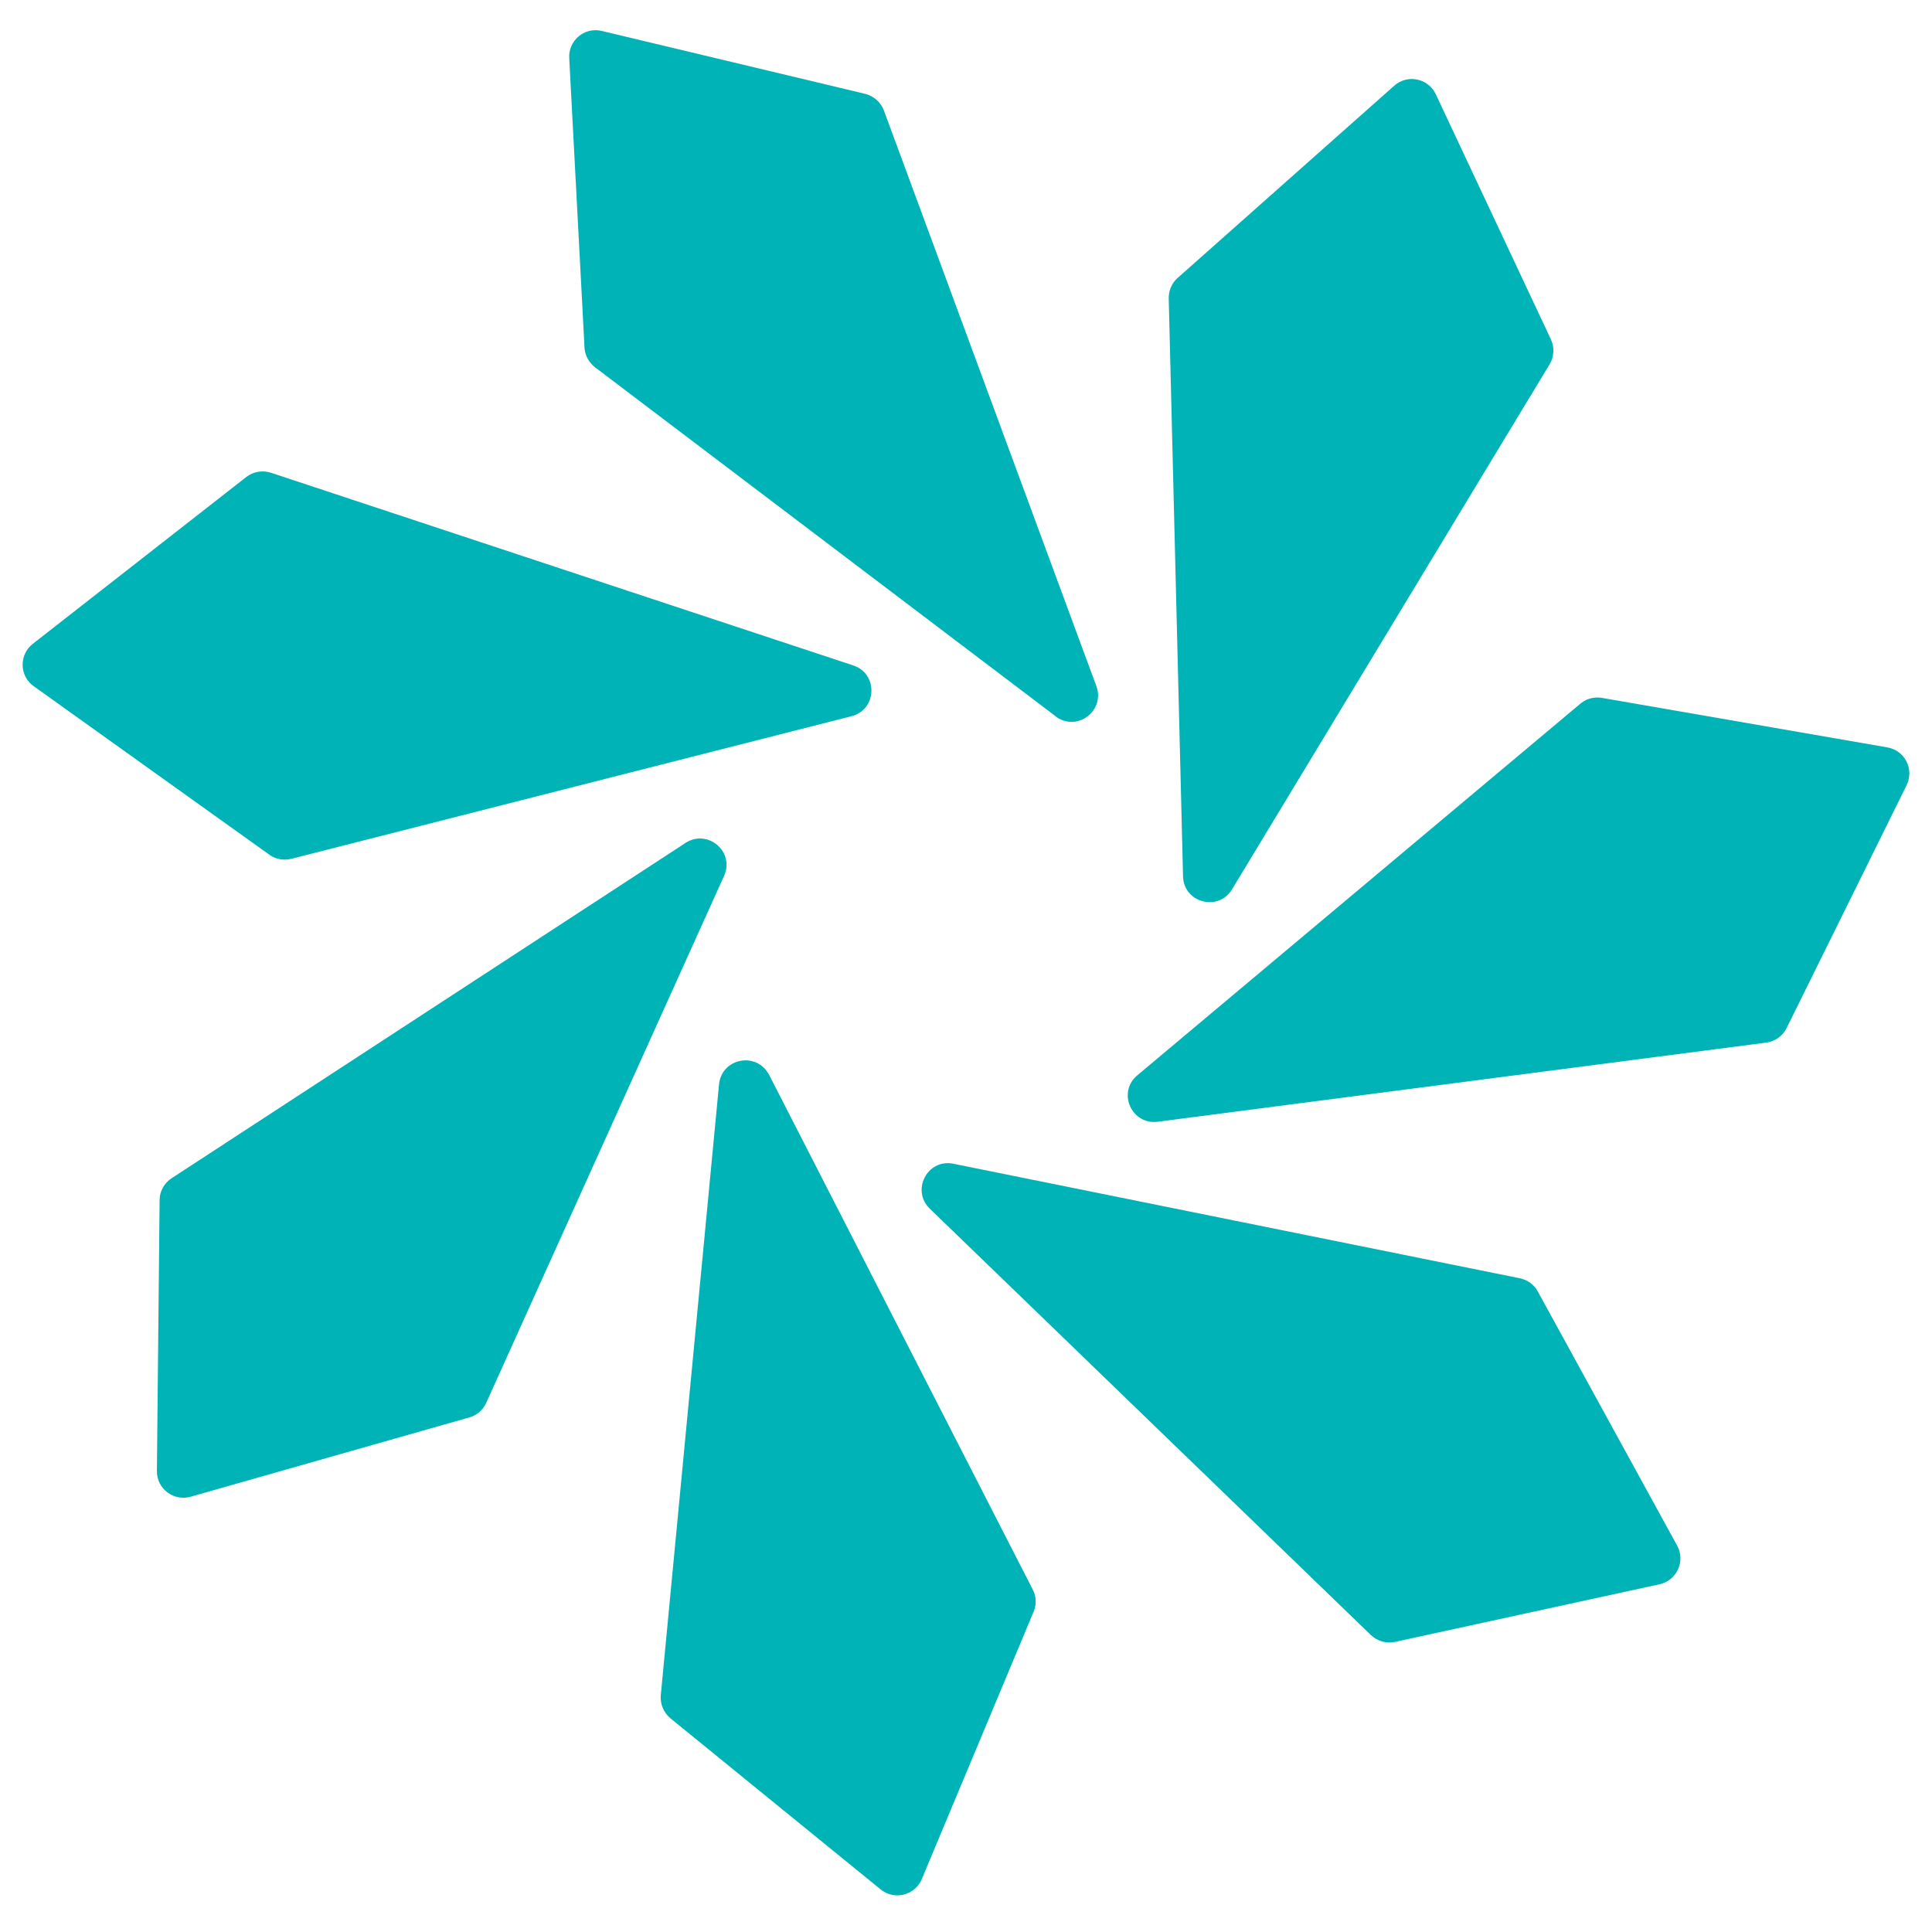
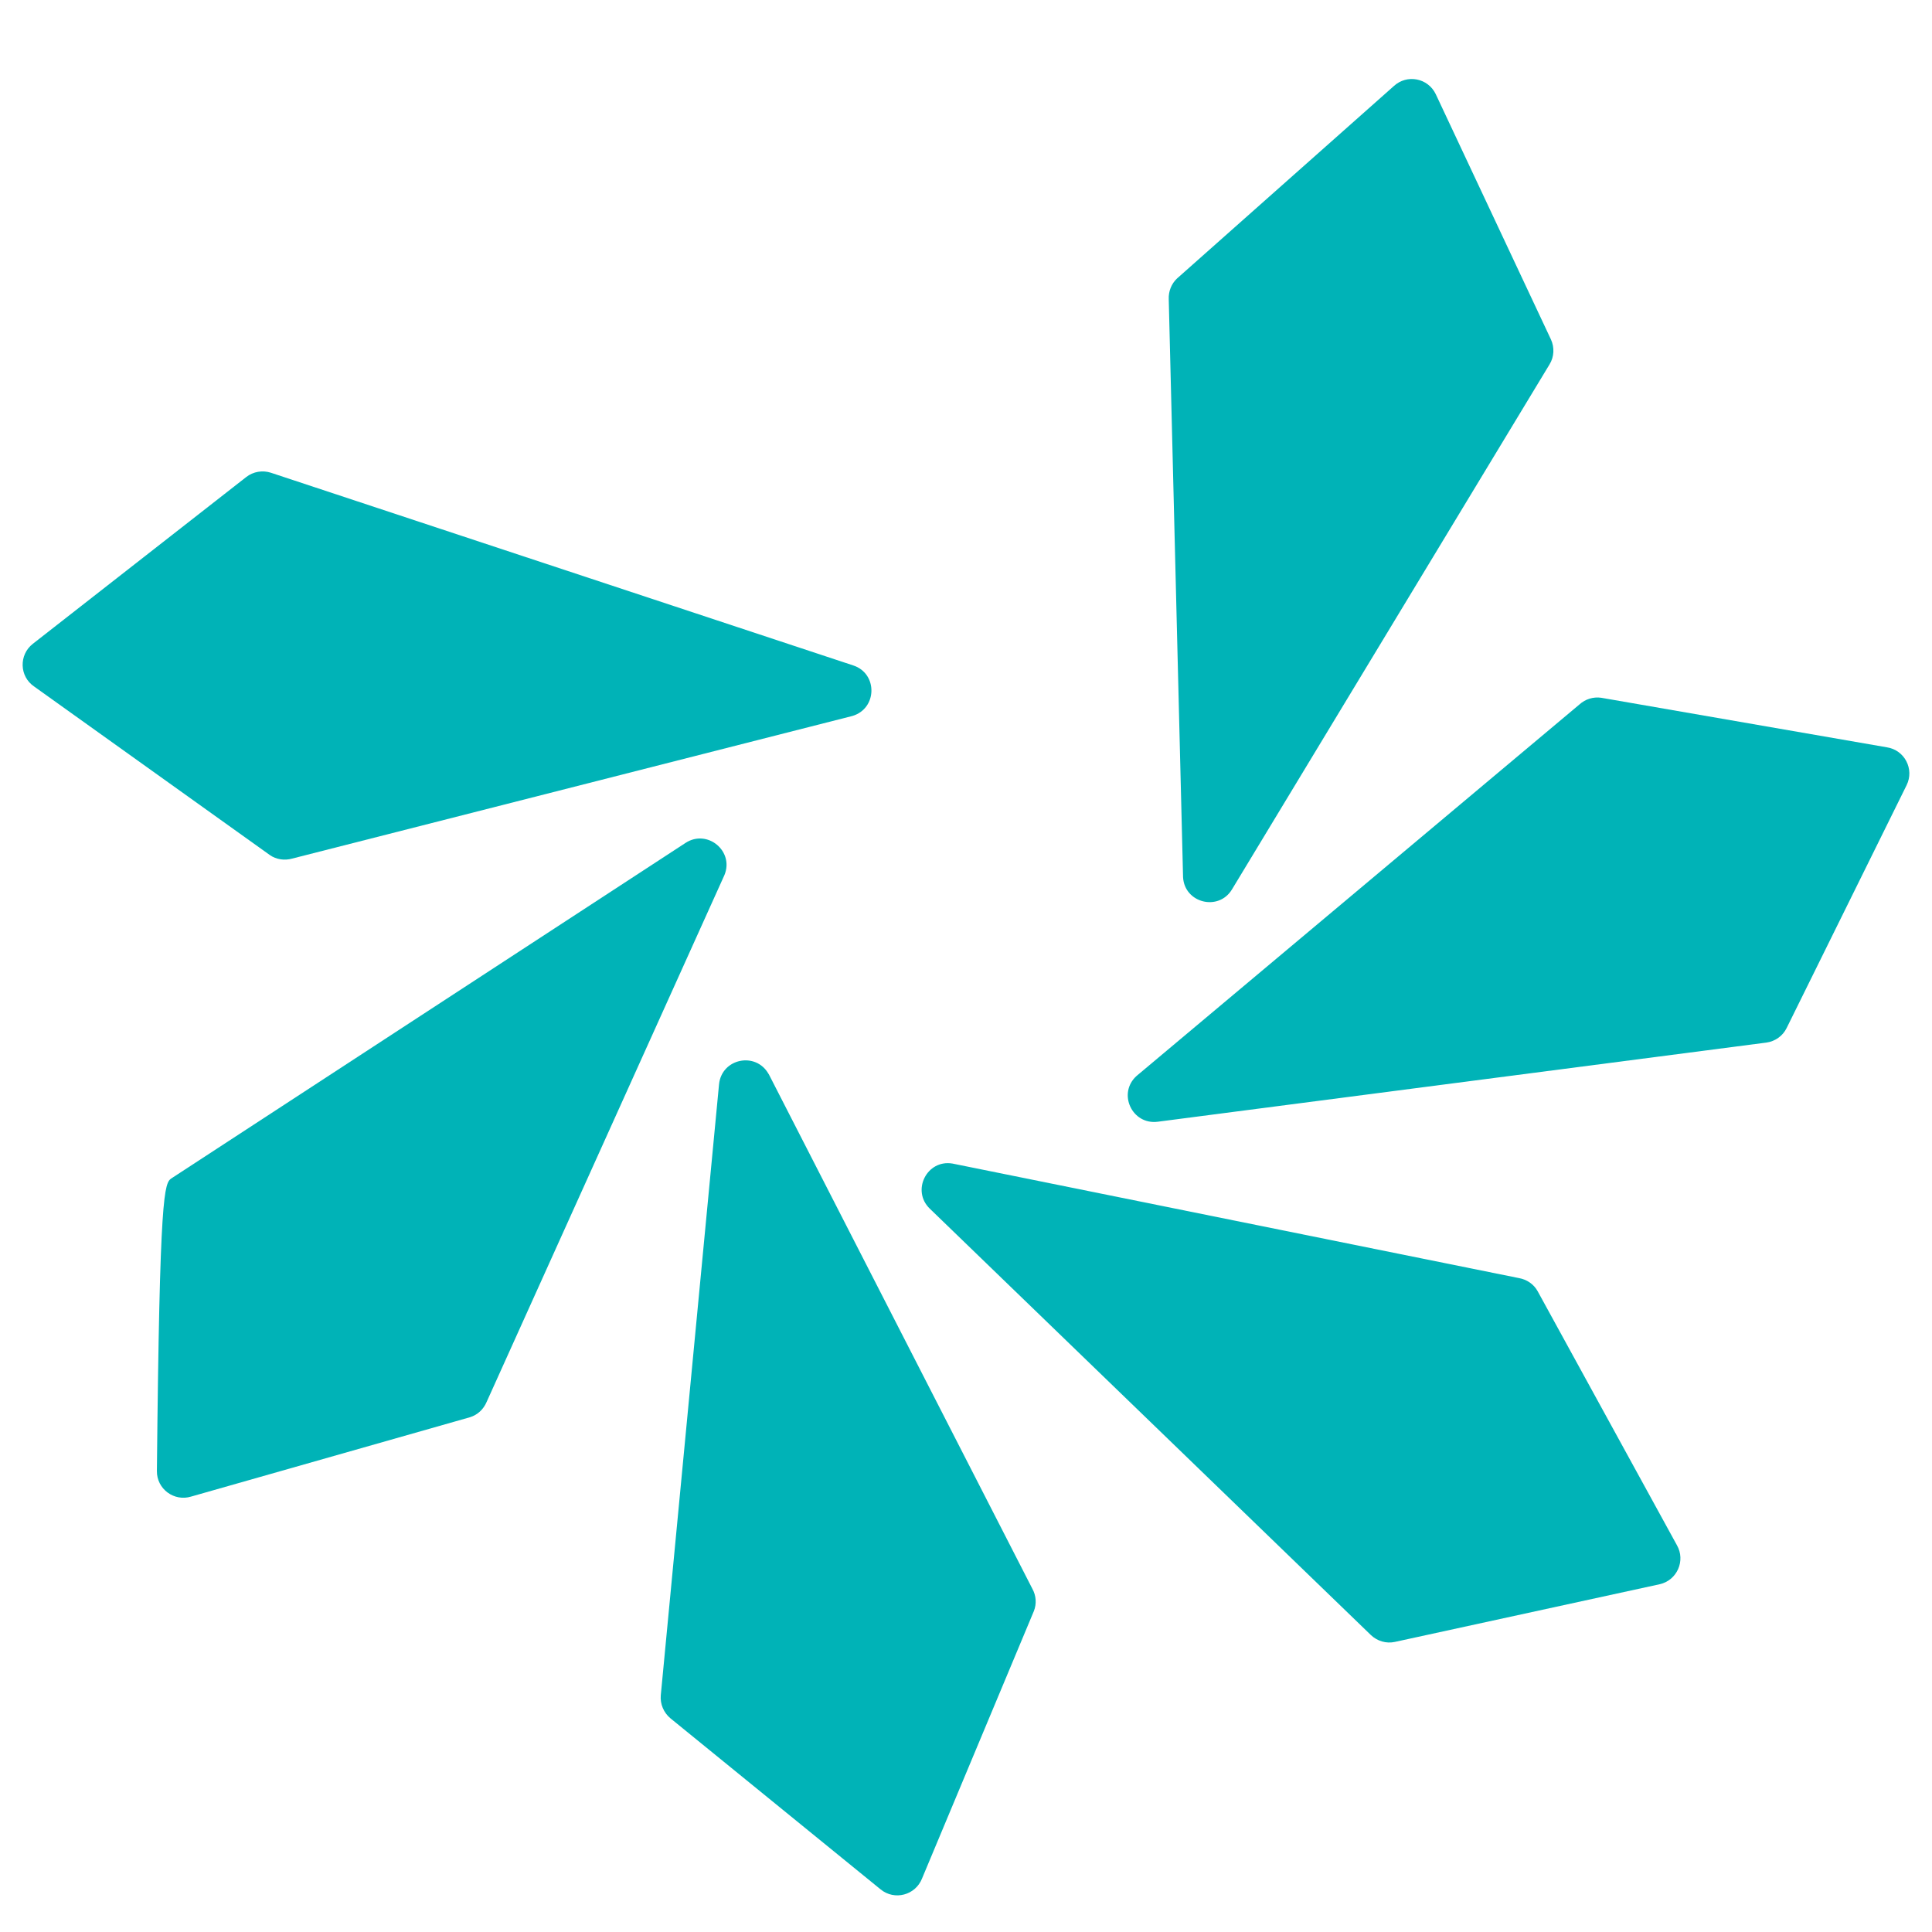
<svg xmlns="http://www.w3.org/2000/svg" width="256" height="256" viewBox="0 0 256 256" fill="none">
  <path d="M101.864 142.329L136.787 210.508C137.3 211.431 137.377 212.508 136.992 213.482L122.172 248.917C121.3 251.122 118.531 251.866 116.685 250.353L88.839 227.687C87.942 226.943 87.454 225.79 87.557 224.636L95.275 143.688C95.608 140.253 100.146 139.304 101.839 142.304L101.864 142.329Z" fill="#00B3B7" />
-   <path d="M95.994 115.945L64.481 185.765C64.071 186.739 63.276 187.483 62.276 187.79L25.328 198.303C23.072 198.995 20.764 197.303 20.79 194.918L21.149 159.021C21.149 157.842 21.764 156.765 22.738 156.124L90.84 111.689C93.712 109.817 97.301 112.766 95.994 115.945Z" fill="#00B3B7" />
+   <path d="M95.994 115.945L64.481 185.765C64.071 186.739 63.276 187.483 62.276 187.79L25.328 198.303C23.072 198.995 20.764 197.303 20.79 194.918C21.149 157.842 21.764 156.765 22.738 156.124L90.84 111.689C93.712 109.817 97.301 112.766 95.994 115.945Z" fill="#00B3B7" />
  <path d="M112.942 94.87L38.712 113.767C37.712 114.049 36.61 113.895 35.764 113.305L4.534 90.972C2.559 89.639 2.482 86.767 4.354 85.306L32.636 63.203C33.559 62.486 34.789 62.28 35.892 62.639L113.07 88.177C116.327 89.254 116.25 93.895 112.942 94.87Z" fill="#00B3B7" />
-   <path d="M139.993 94.997L78.943 48.742C78.096 48.126 77.532 47.177 77.455 46.126L75.43 7.768C75.25 5.409 77.43 3.537 79.737 4.101L114.634 12.434C115.762 12.716 116.711 13.537 117.121 14.639L145.275 90.92C146.454 94.151 142.788 96.971 139.967 94.997H139.993Z" fill="#00B3B7" />
  <path d="M156.762 116.227L154.865 39.664C154.813 38.613 155.224 37.587 155.967 36.895L184.685 11.409C186.428 9.793 189.223 10.332 190.249 12.485L205.505 44.972C205.992 46.023 205.941 47.28 205.325 48.28L163.249 117.843C161.48 120.791 156.942 119.663 156.762 116.227Z" fill="#00B3B7" />
  <path d="M150.609 142.56L209.3 93.33C210.069 92.637 211.121 92.304 212.172 92.458L250.017 99.022C252.376 99.381 253.684 101.919 252.633 104.047L236.736 136.226C236.223 137.278 235.197 137.996 234.043 138.149L153.404 148.636C149.993 149.072 148.045 144.867 150.609 142.56Z" fill="#00B3B7" />
  <path d="M126.198 154.176L201.274 169.355C202.3 169.535 203.223 170.15 203.736 171.073L222.197 204.739C223.376 206.791 222.222 209.406 219.915 209.919L184.838 217.56C183.685 217.816 182.505 217.457 181.659 216.662L123.198 160.15C120.737 157.766 122.814 153.612 126.198 154.176Z" fill="#00B3B7" />
</svg>